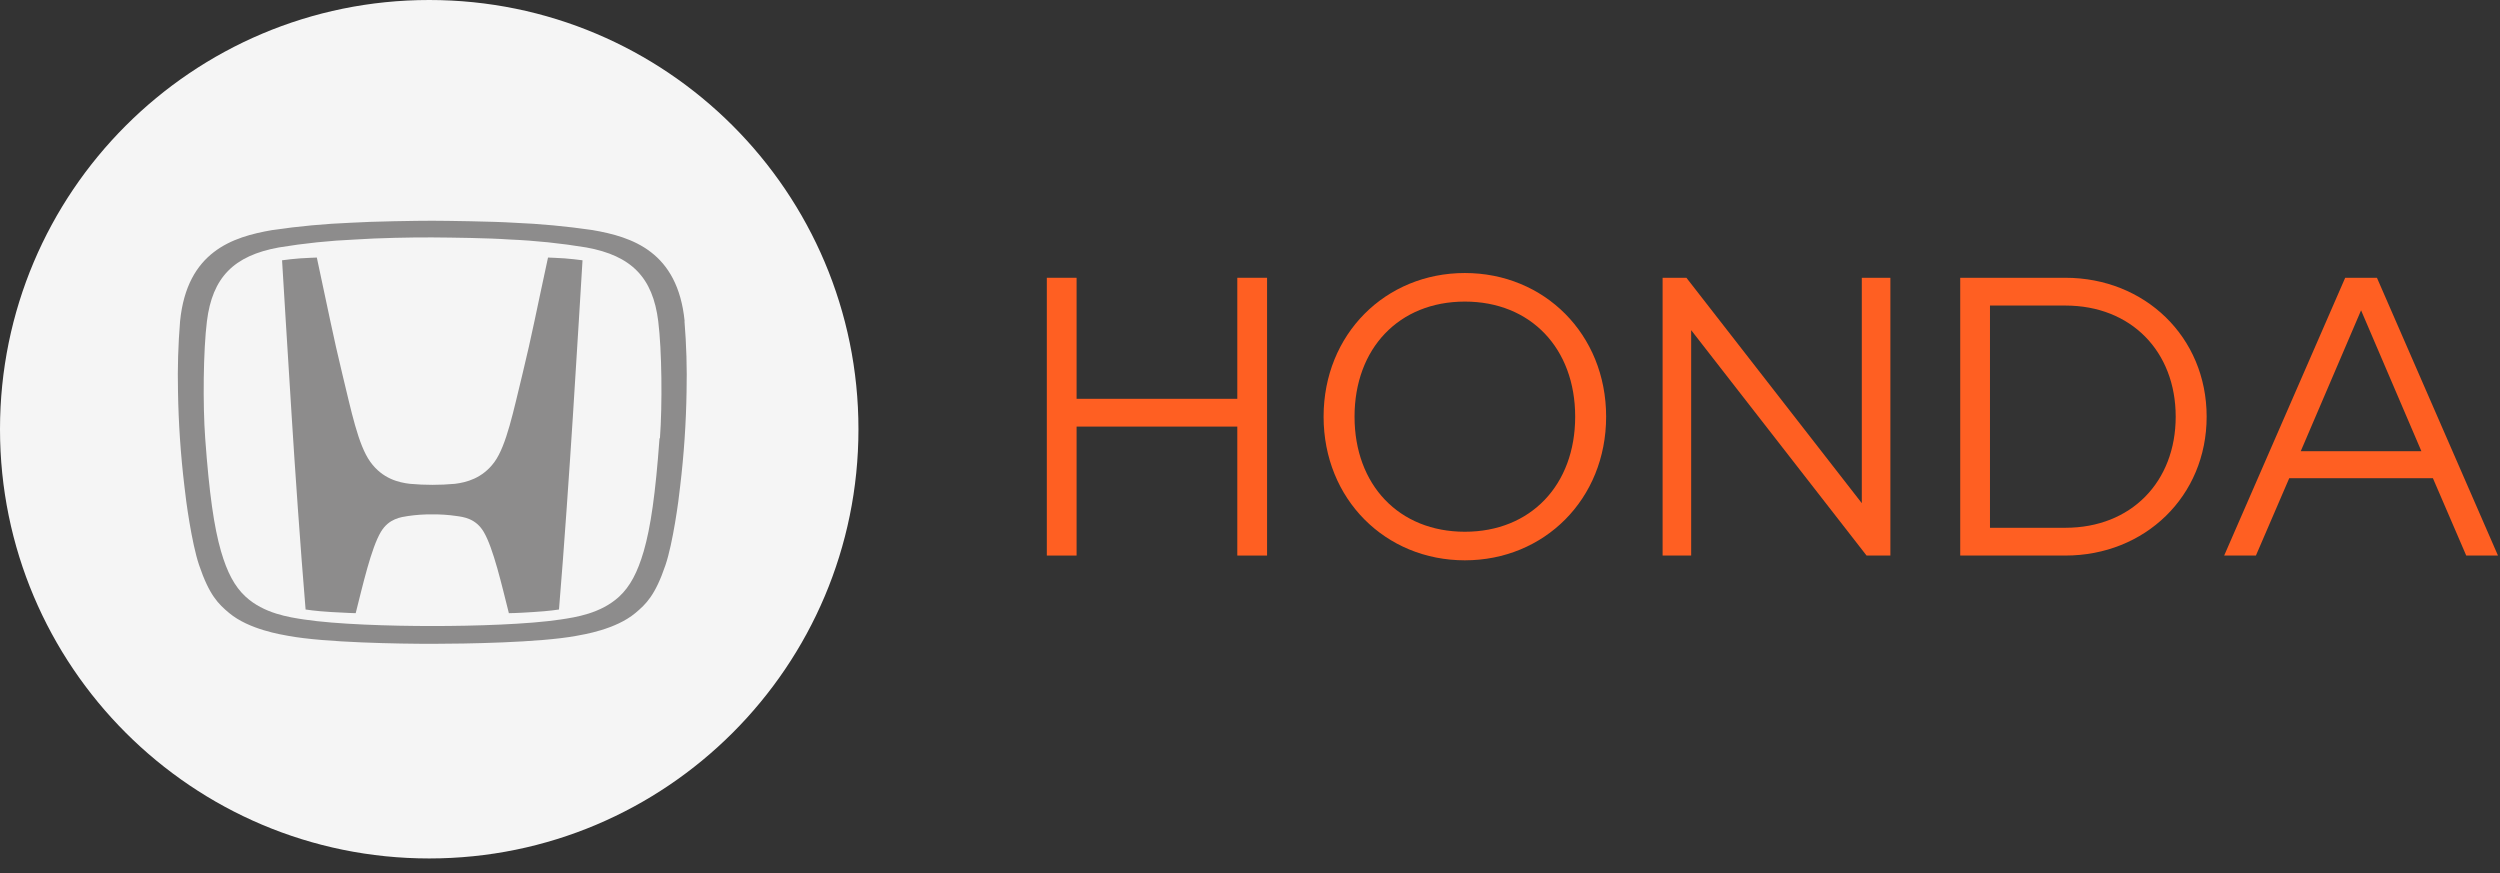
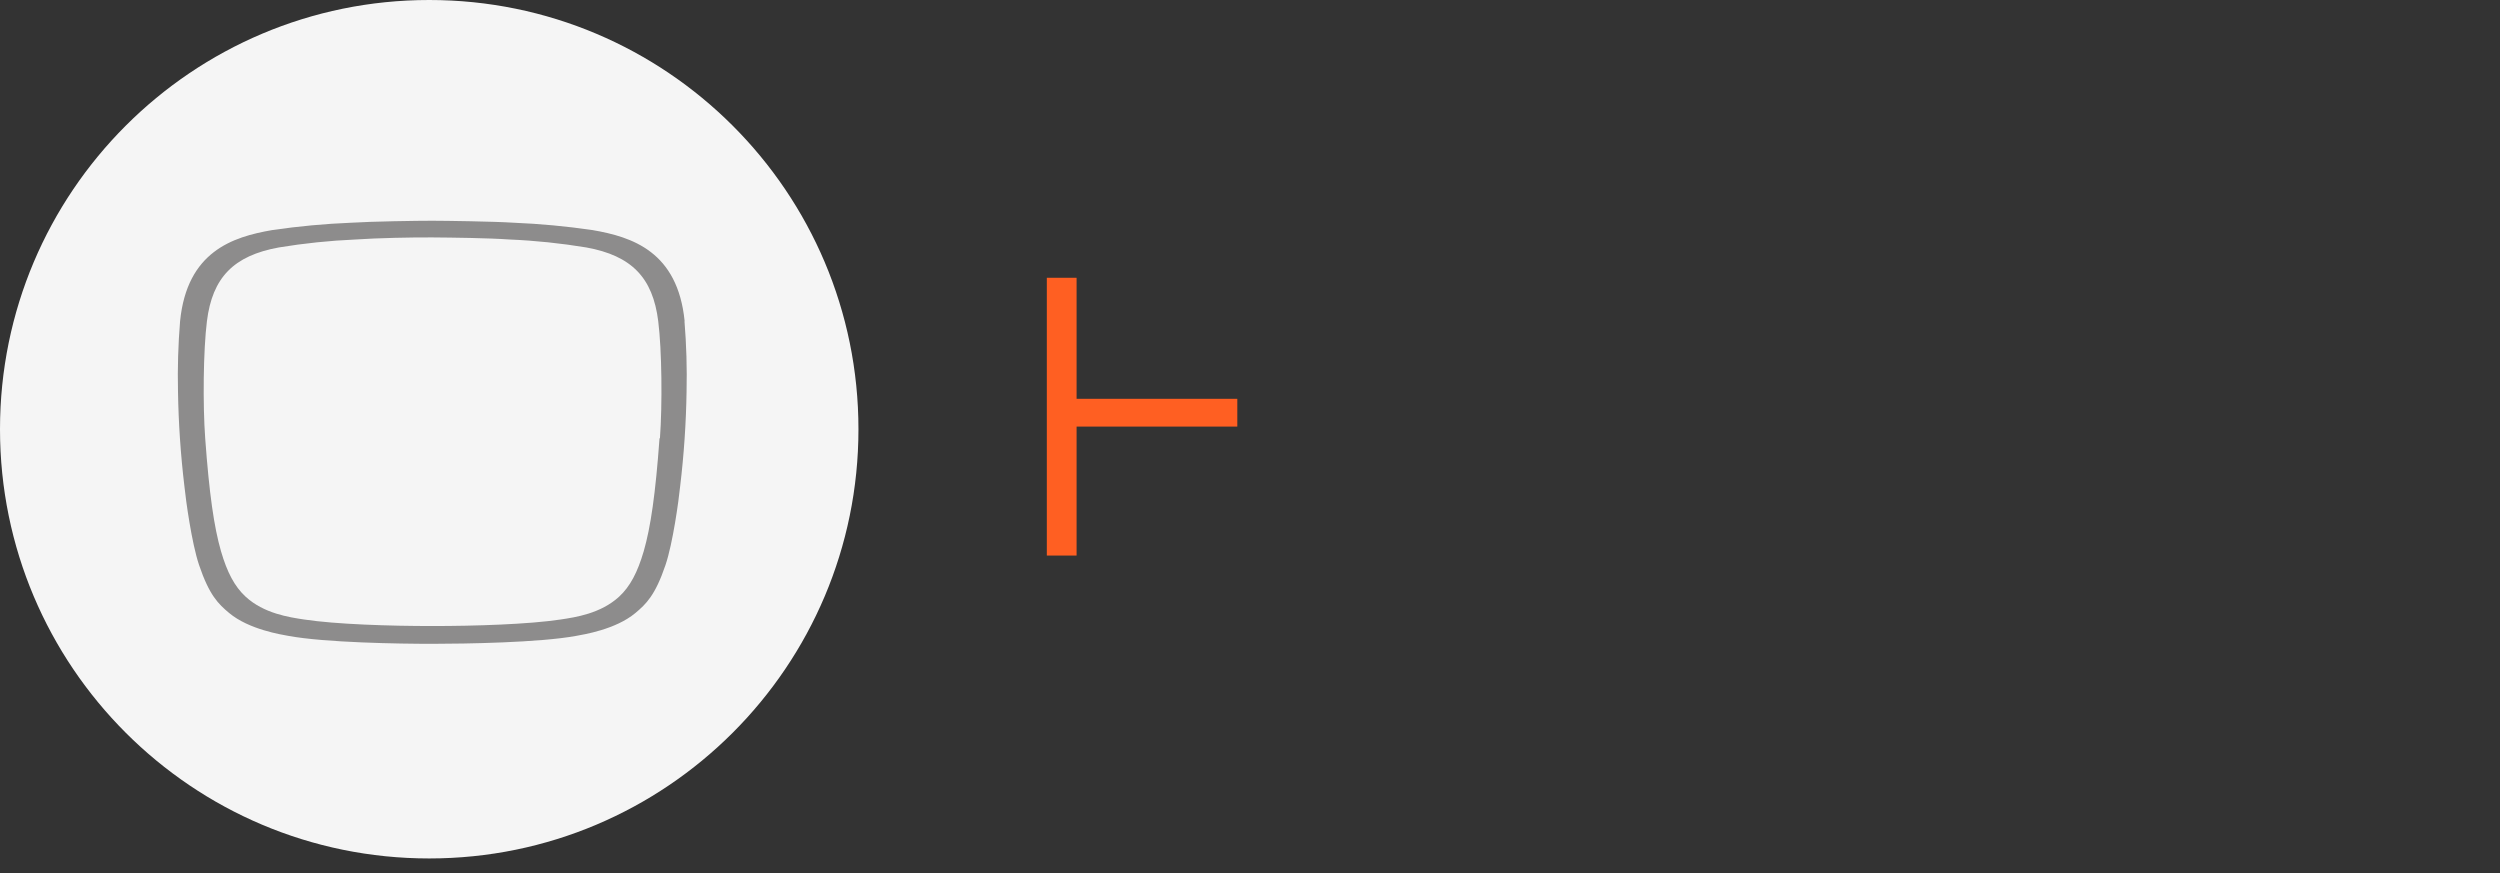
<svg xmlns="http://www.w3.org/2000/svg" width="126" height="44" viewBox="0 0 126 44" fill="none">
  <rect x="0" y="0" width="126" height="44" fill="#333333" stroke="none" />
-   <path d="M52.76 28V14H54.26V20.1H62.36V14H63.86V28H62.36V21.5H54.26V28H52.76Z" fill="#FF5F22" />
-   <path d="M73.829 28.24C69.829 28.24 66.709 25.16 66.709 21C66.709 16.84 69.829 13.76 73.829 13.76C77.829 13.76 80.949 16.84 80.949 21C80.949 25.16 77.829 28.24 73.829 28.24ZM73.829 26.8C77.149 26.8 79.389 24.44 79.389 21C79.389 17.56 77.149 15.2 73.829 15.2C70.509 15.2 68.269 17.56 68.269 21C68.269 24.44 70.509 26.8 73.829 26.8Z" fill="#FF5F22" />
-   <path d="M83.795 28V14H84.995L93.835 25.36V14H95.275V28H94.075L85.235 16.64V28H83.795Z" fill="#FF5F22" />
-   <path d="M104.095 28H98.795V14H104.095C108.095 14 111.215 16.98 111.215 21C111.215 25.02 108.095 28 104.095 28ZM100.295 26.6H104.095C107.415 26.6 109.655 24.28 109.655 21C109.655 17.72 107.415 15.4 104.095 15.4H100.295V26.6Z" fill="#FF5F22" />
-   <path d="M112.098 28L118.198 14H119.798L125.898 28H124.298L122.618 24.1H115.378L113.698 28H112.098ZM115.958 22.74H122.038L118.998 15.64L115.958 22.74Z" fill="#FF5F22" />
+   <path d="M52.76 28V14H54.26V20.1H62.36V14V28H62.36V21.5H54.26V28H52.76Z" fill="#FF5F22" />
  <path d="M43.266 21.633C43.266 33.58 33.58 43.266 21.633 43.266C9.685 43.266 0 33.58 0 21.633C0 9.685 9.685 0 21.633 0C33.58 0 43.266 9.685 43.266 21.633Z" fill="#F5F5F5" />
-   <path d="M27.62 12.98C27.037 15.665 26.808 16.899 26.335 18.842C25.878 20.707 25.531 22.44 24.924 23.279C24.316 24.118 23.484 24.317 22.924 24.385C22.172 24.453 21.416 24.453 20.664 24.385C20.104 24.32 19.281 24.134 18.665 23.279C18.048 22.424 17.706 20.709 17.251 18.842C16.78 16.899 16.549 15.664 15.968 12.98C15.968 12.98 15.388 13.003 15.132 13.021C14.784 13.048 14.512 13.078 14.216 13.119C14.216 13.119 14.55 18.647 14.701 20.981C14.854 23.442 15.139 27.588 15.402 30.719C15.402 30.719 15.889 30.8 16.697 30.847C17.547 30.898 17.927 30.904 17.927 30.904C18.277 29.525 18.71 27.61 19.202 26.797C19.602 26.133 20.217 26.062 20.566 26.007C20.971 25.948 21.379 25.92 21.787 25.925C22.196 25.92 22.604 25.948 23.008 26.007C23.358 26.056 23.971 26.127 24.373 26.797C24.864 27.613 25.297 29.526 25.647 30.904C25.647 30.904 26.026 30.904 26.876 30.847C27.686 30.8 28.173 30.719 28.173 30.719C28.435 27.588 28.715 23.442 28.873 20.981C29.026 18.641 29.359 13.119 29.359 13.119C29.063 13.079 28.791 13.048 28.443 13.021C28.187 13.002 27.607 12.98 27.607 12.98" fill="#8D8C8C" />
  <path d="M34.506 16.191C34.157 12.681 31.867 11.939 29.856 11.595C28.54 11.403 27.216 11.279 25.889 11.225C24.881 11.16 22.501 11.127 21.796 11.125C21.091 11.123 18.704 11.16 17.703 11.225C16.372 11.279 15.045 11.402 13.726 11.595C11.716 11.939 9.425 12.681 9.076 16.191C8.979 17.371 8.944 18.555 8.971 19.739C8.997 21.333 9.105 22.924 9.294 24.506C9.368 25.22 9.659 27.367 10.033 28.477C10.548 30.001 11.008 30.445 11.554 30.899C12.55 31.729 14.182 31.984 14.538 32.049C16.393 32.39 20.134 32.45 21.787 32.449C23.44 32.447 27.186 32.39 29.036 32.049C29.386 31.984 31.024 31.732 32.02 30.899C32.564 30.445 33.026 30.001 33.541 28.477C33.915 27.37 34.208 25.221 34.28 24.506C34.47 22.924 34.578 21.333 34.603 19.739C34.63 18.555 34.595 17.371 34.498 16.191M33.24 22.089C33.037 24.892 32.793 26.575 32.444 27.781C32.134 28.844 31.759 29.557 31.207 30.069C30.279 30.924 29.008 31.109 28.262 31.222C26.648 31.467 23.933 31.552 21.792 31.552C19.651 31.552 16.936 31.467 15.32 31.222C14.573 31.108 13.3 30.924 12.375 30.069C11.822 29.557 11.447 28.842 11.138 27.781C10.789 26.57 10.545 24.887 10.342 22.089C10.218 20.399 10.245 17.662 10.429 16.188C10.702 13.993 11.768 12.888 14.051 12.472C15.33 12.261 16.621 12.127 17.916 12.071C18.998 11.995 20.801 11.958 21.802 11.966C22.804 11.974 24.598 11.995 25.688 12.071C26.983 12.126 28.273 12.261 29.553 12.472C31.836 12.888 32.901 13.993 33.175 16.188C33.359 17.66 33.385 20.399 33.261 22.089" fill="#8D8C8C" />
</svg>